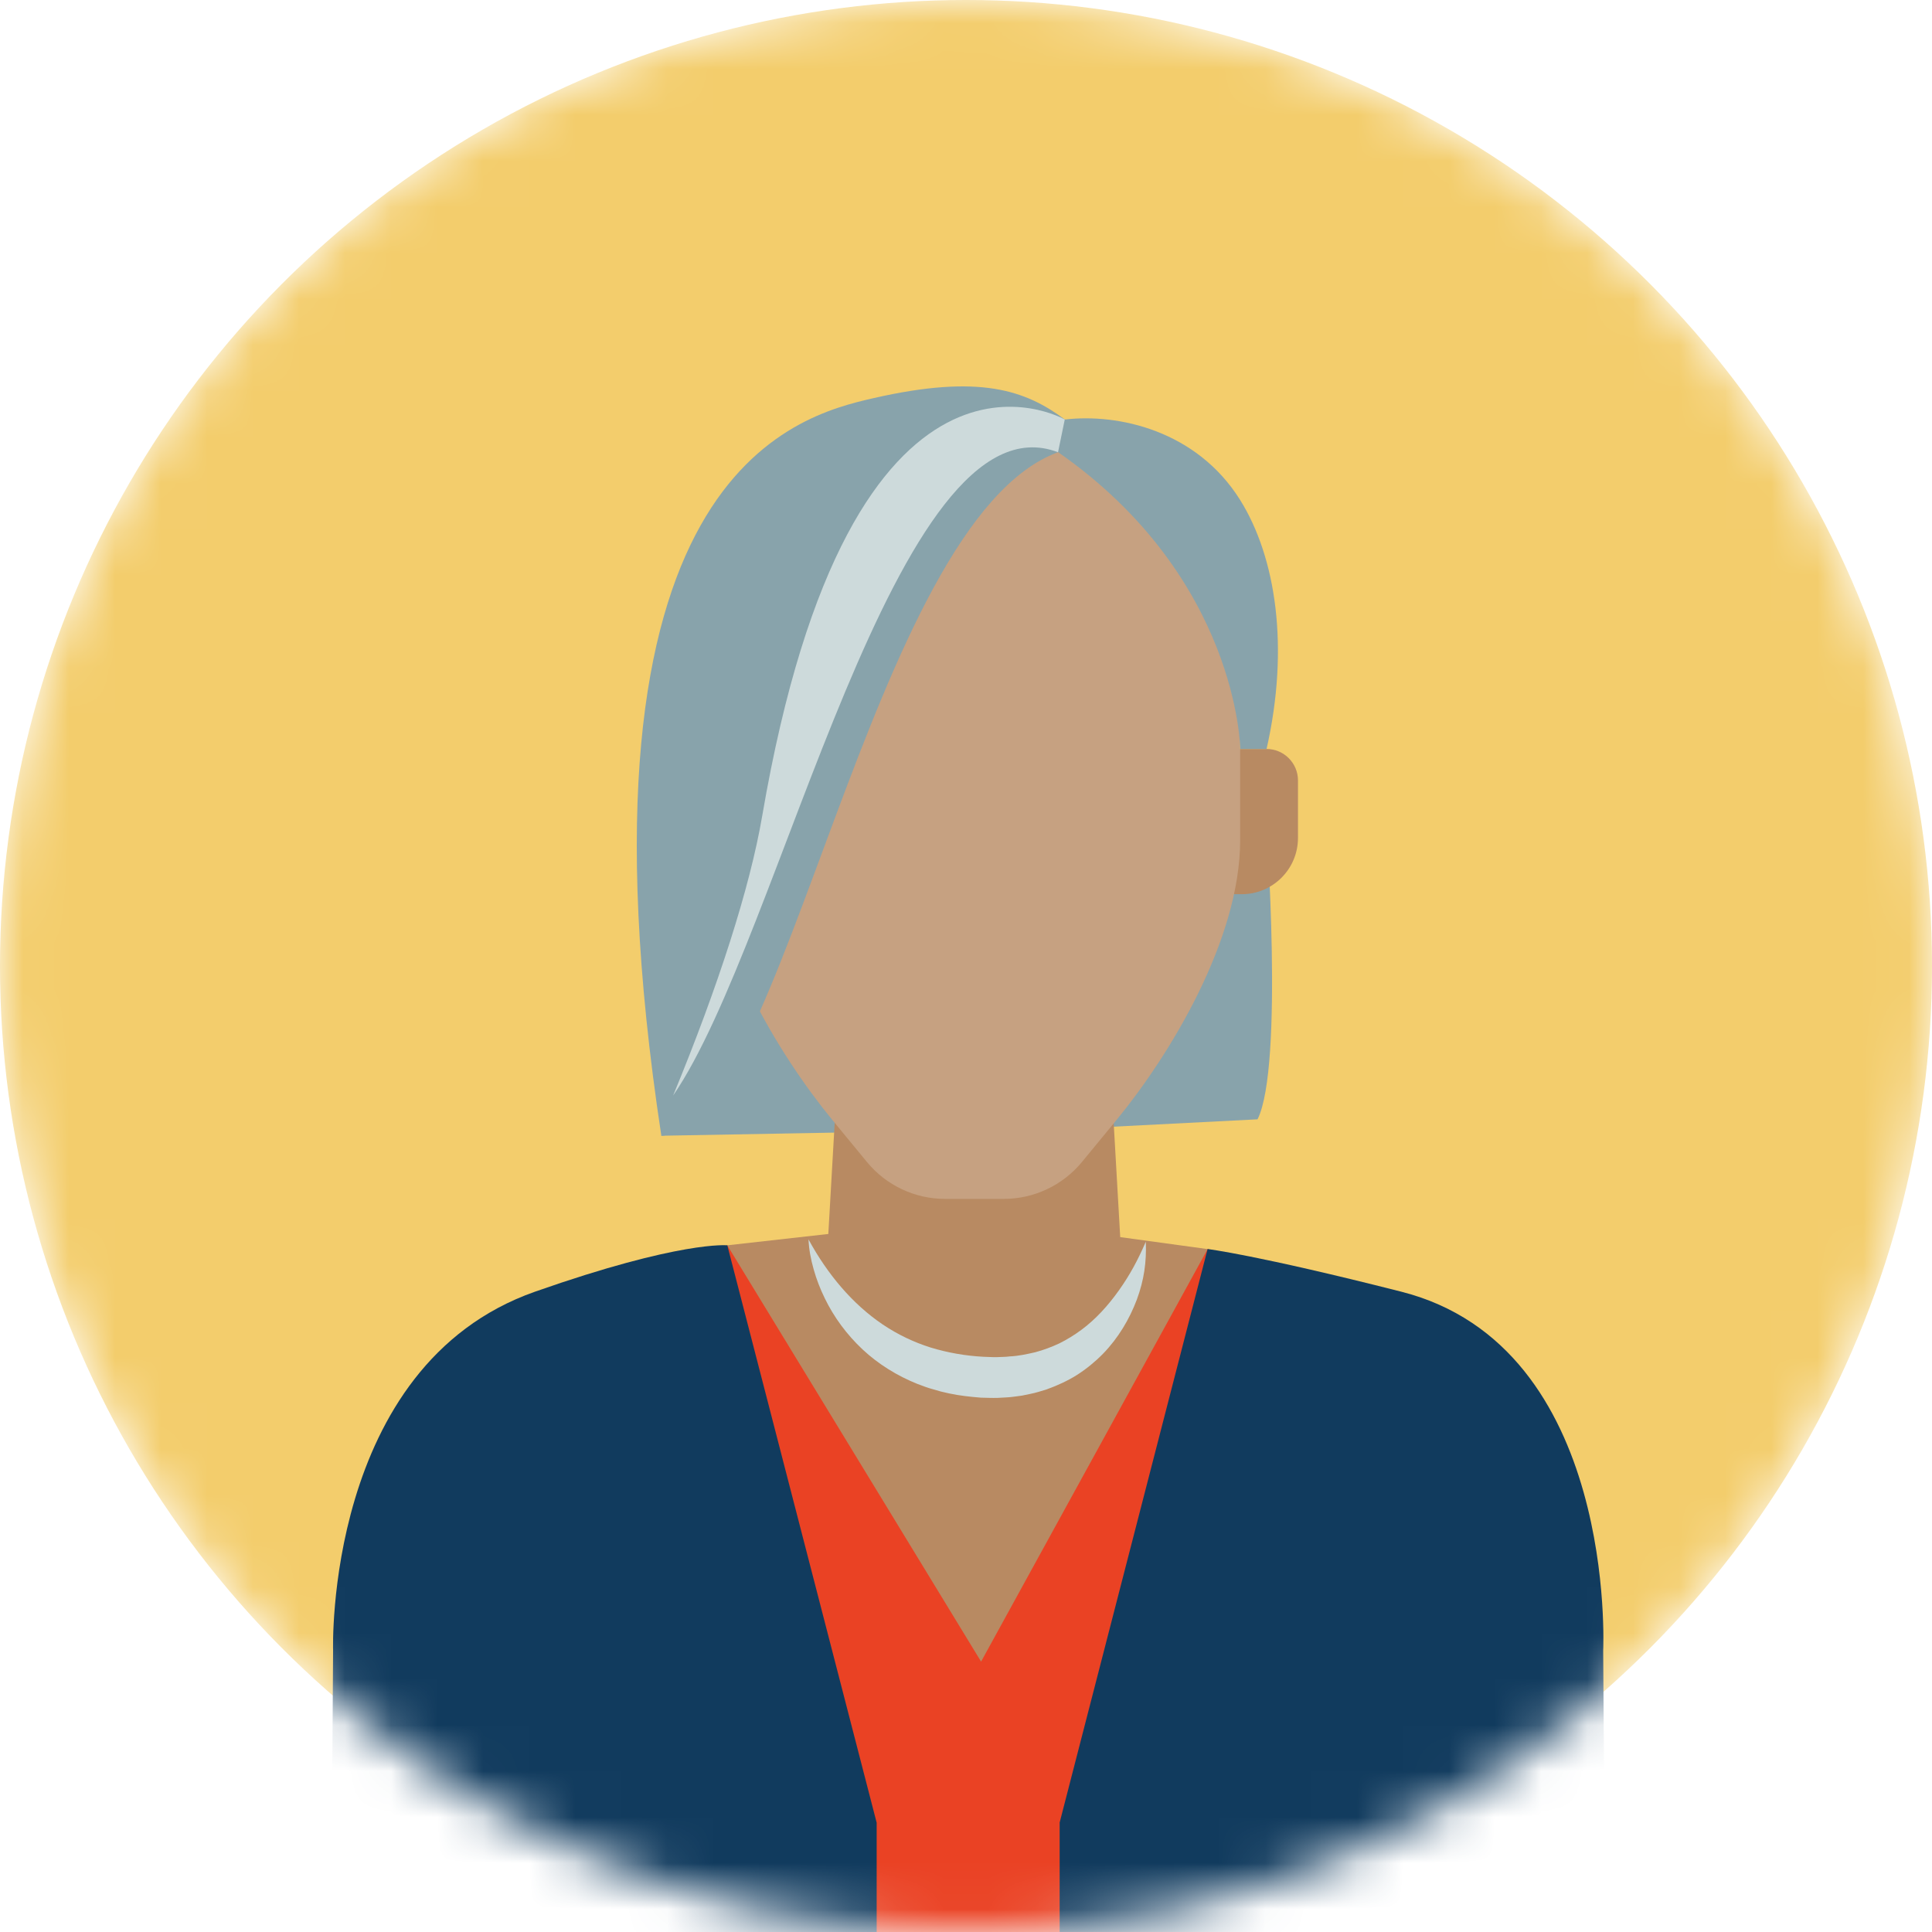
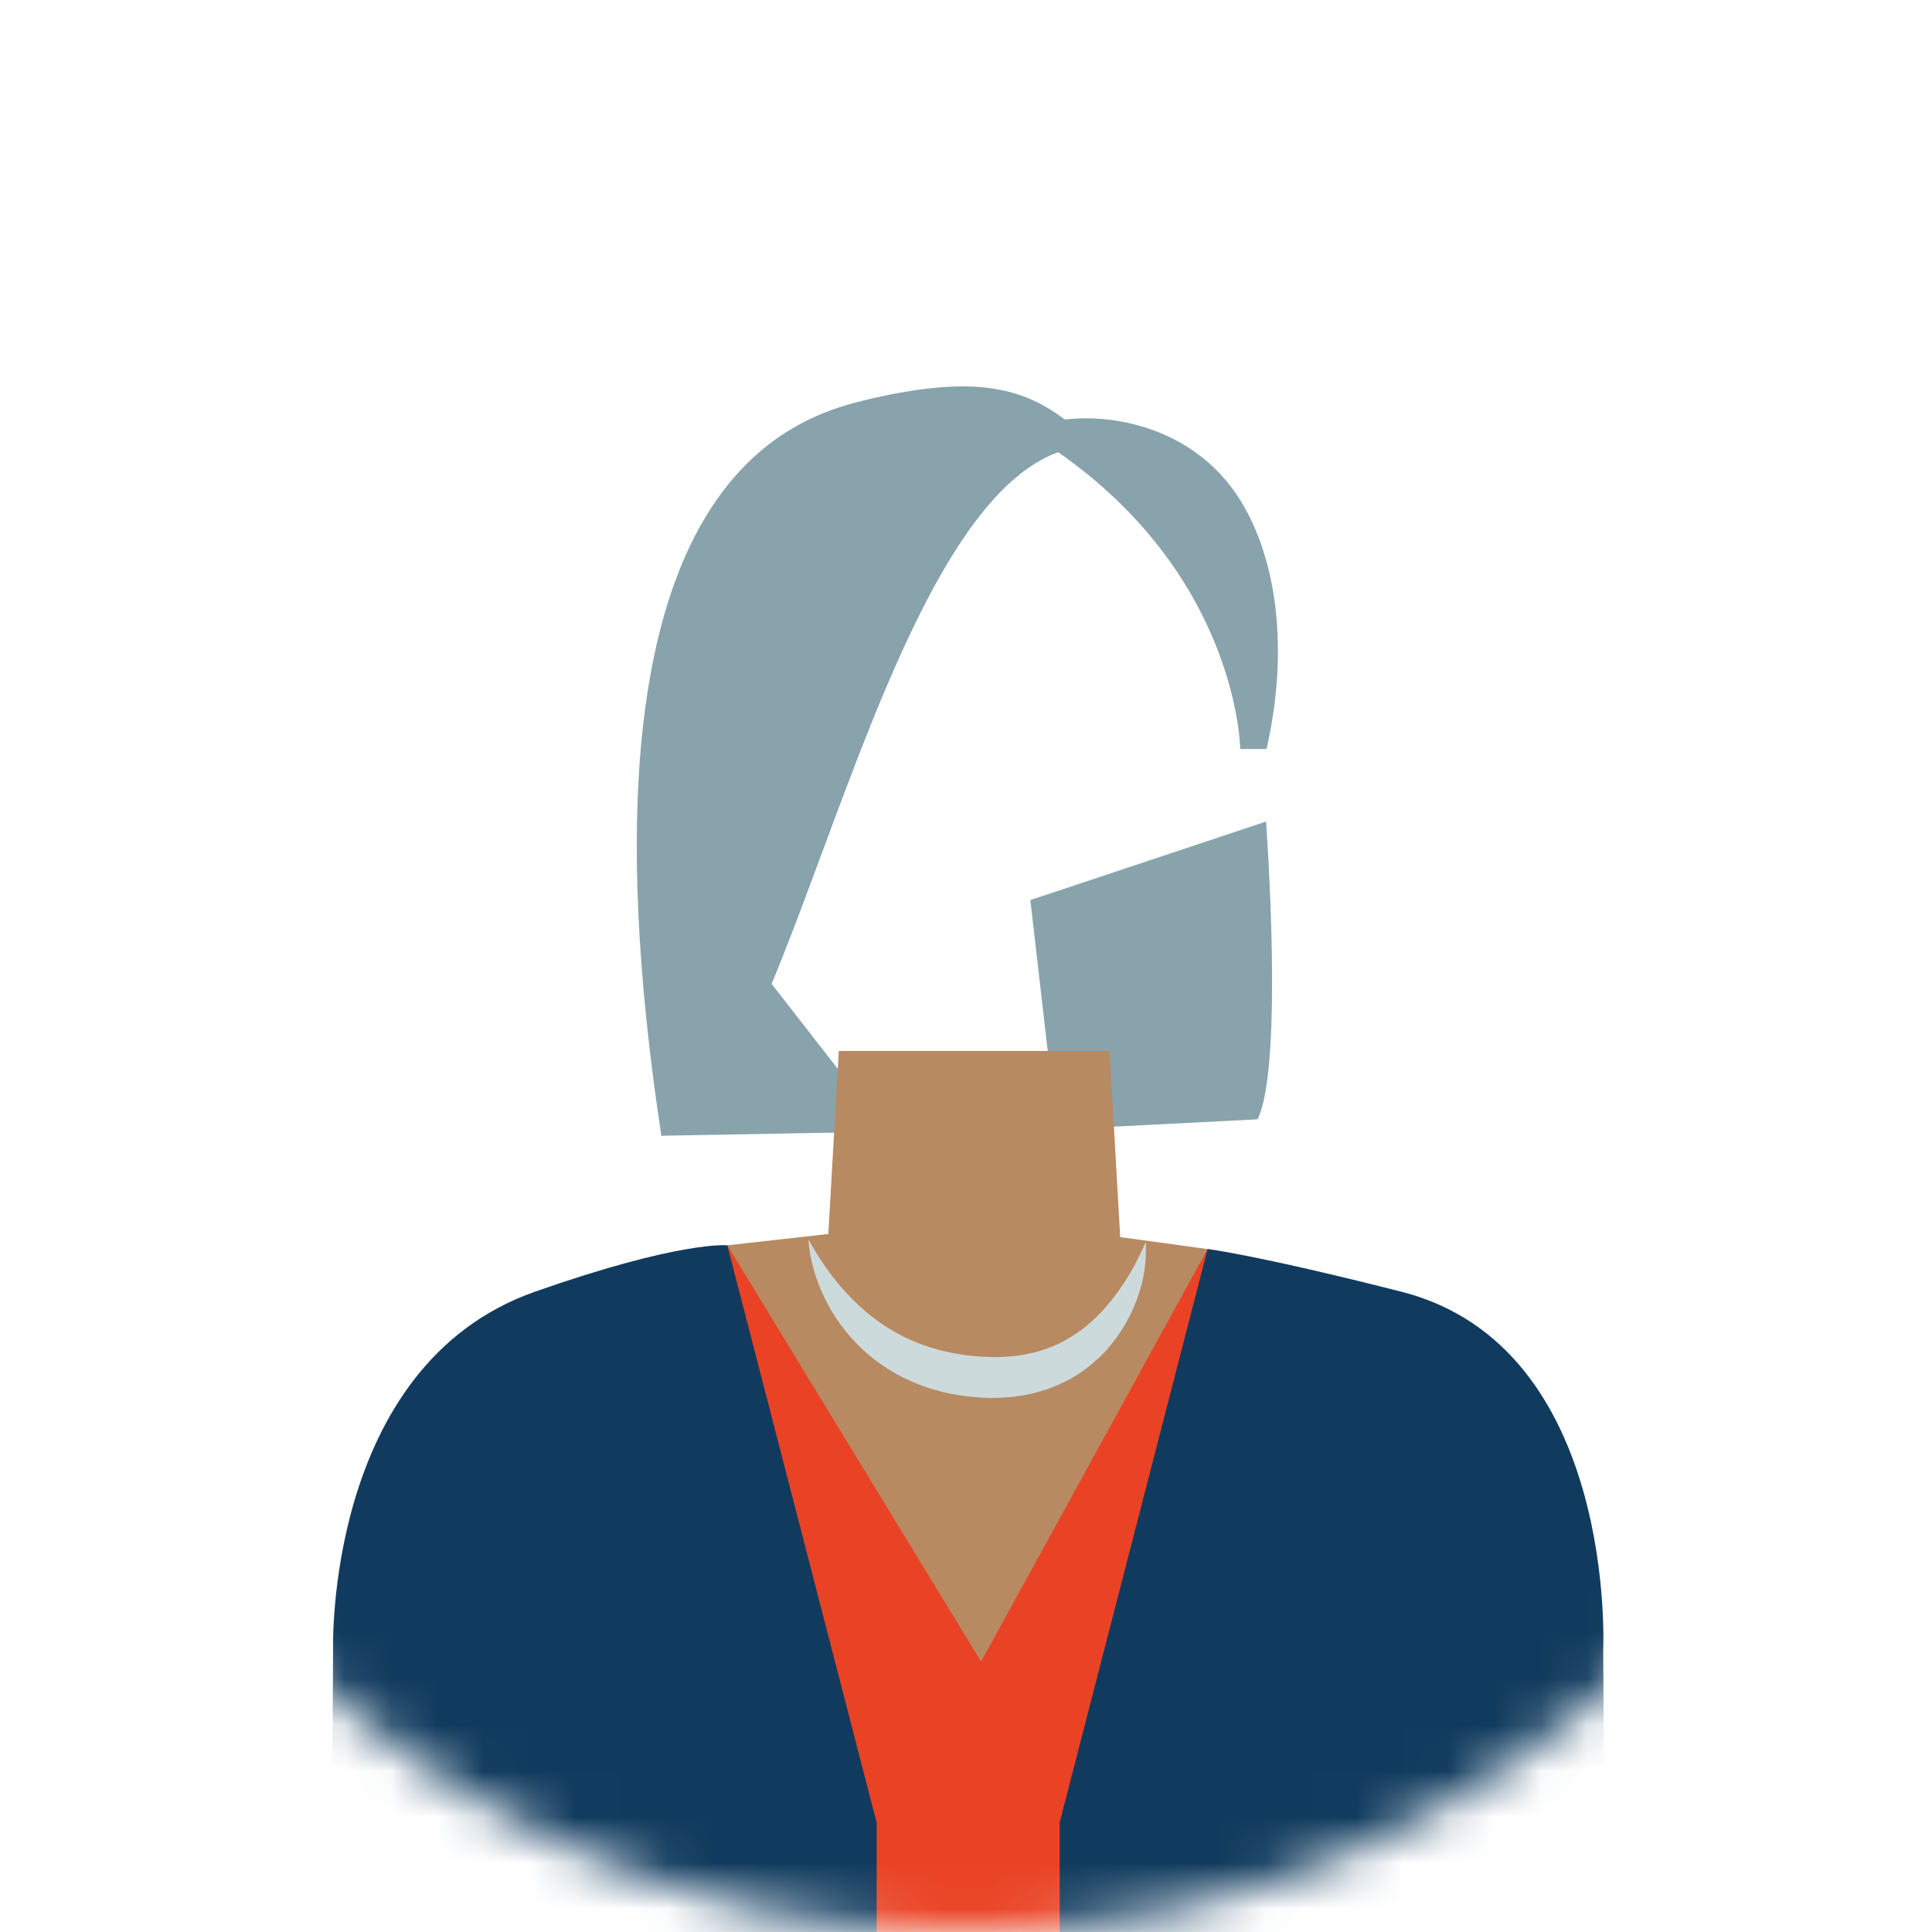
<svg xmlns="http://www.w3.org/2000/svg" width="42" height="42" viewBox="0 0 42 42" fill="none">
  <mask id="mask0_156_6139" style="mask-type:alpha" maskUnits="userSpaceOnUse" x="0" y="0" width="42" height="42">
    <circle cx="21" cy="21" r="21" fill="#D9D9D9" />
  </mask>
  <g mask="url(#mask0_156_6139)">
-     <circle cx="21" cy="21" r="21" fill="#F3CD6C" />
    <path d="M14.376 24.69L19.276 24.601L15.912 20.281L14.376 24.69Z" fill="#88A3AB" />
    <path d="M27.523 17.86C27.523 17.86 27.916 23.176 27.338 24.333L22.973 24.556L22.399 19.567L27.523 17.86Z" fill="#88A3AB" />
    <path d="M24.702 33.002H17.653L18.235 22.847H24.121L24.702 33.002Z" fill="#B88A62" />
    <path d="M28.394 37.571H14.059L15.81 27.072L21.221 26.465L26.252 27.154L28.394 37.571Z" fill="#B88A62" />
    <path d="M17.573 26.938C17.99 27.706 18.535 28.35 19.187 28.791C19.513 29.011 19.863 29.178 20.231 29.294C20.599 29.406 20.983 29.474 21.376 29.495C21.472 29.497 21.57 29.505 21.665 29.503C21.76 29.497 21.857 29.501 21.951 29.487C22.141 29.479 22.322 29.438 22.504 29.397C22.684 29.349 22.858 29.284 23.027 29.205C23.193 29.122 23.355 29.024 23.508 28.91C23.817 28.682 24.088 28.384 24.326 28.049C24.564 27.713 24.735 27.396 24.909 26.994C24.926 27.437 24.871 27.825 24.714 28.252C24.553 28.678 24.311 29.088 23.976 29.432C23.808 29.603 23.619 29.758 23.413 29.89C23.206 30.02 22.981 30.122 22.751 30.205C22.635 30.24 22.518 30.279 22.398 30.302L22.22 30.339L22.041 30.363C21.921 30.381 21.802 30.38 21.683 30.389C21.564 30.392 21.445 30.386 21.326 30.384C21.093 30.365 20.86 30.341 20.629 30.291L20.456 30.251C20.399 30.236 20.342 30.218 20.285 30.202C20.171 30.172 20.059 30.129 19.948 30.087C19.506 29.911 19.093 29.655 18.75 29.334C18.407 29.012 18.128 28.633 17.93 28.224C17.83 28.019 17.748 27.808 17.688 27.593C17.627 27.378 17.585 27.158 17.576 26.937L17.573 26.938Z" fill="#CDDADB" />
    <path d="M34.573 36.118C34.36 31.234 32.273 29.721 31.106 29C29.329 27.902 27.852 27.648 26.253 27.153L21.328 36.122L15.811 27.072C15.811 27.072 11.891 28.433 10.631 29C9.378 29.562 7.686 31.752 7.521 36.118C7.464 37.629 7.704 39.369 7.527 42H34.778C34.603 39.369 34.638 37.629 34.573 36.118Z" fill="#EA4224" />
-     <path d="M26.829 16.282H27.534C27.911 16.282 28.217 16.589 28.217 16.966V18.216C28.217 18.891 27.67 19.439 26.995 19.439H26.829V16.282V16.282Z" fill="#B88A62" />
-     <path d="M15.528 19.438H15.362C14.687 19.438 14.139 18.89 14.139 18.215V16.965C14.139 16.588 14.445 16.281 14.822 16.281H15.528V19.438V19.438Z" fill="#B88A62" />
-     <path fill-rule="evenodd" clip-rule="evenodd" d="M21.075 9.5C17.895 9.559 15.407 12.287 15.407 15.467V18.267C15.407 20.427 16.933 22.934 18.093 24.345L18.847 25.261C19.264 25.769 19.887 26.063 20.545 26.063H21.821C22.479 26.063 23.102 25.769 23.52 25.261L24.274 24.345C25.434 22.933 26.96 20.424 26.96 18.264V15.274C26.96 12.048 24.313 9.439 21.073 9.499L21.075 9.5Z" fill="#C6A181" />
    <path d="M26.961 16.282H27.534C28.035 14.076 27.741 12.116 26.957 10.865C26.011 9.356 24.308 8.984 23.149 9.12C22.293 8.484 21.297 8.127 18.982 8.657C17.296 9.043 12.195 10.306 14.377 24.691C17.064 24.508 18.907 11.327 23.003 9.83C26.922 12.562 26.962 16.282 26.962 16.282H26.961Z" fill="#88A3AB" />
    <path d="M34.852 35.881C34.852 35.881 35.172 29.277 30.462 28.08C27.301 27.277 26.252 27.153 26.252 27.153L23.036 39.62V41.999H34.894L34.852 35.88V35.881Z" fill="#113B5E" />
    <path d="M19.057 39.62L15.811 27.072C15.811 27.072 14.8 26.966 11.631 28.08C7.047 29.691 7.241 35.881 7.241 35.881L7.2 42H19.058V39.62H19.057Z" fill="#113B5E" />
-     <path d="M23.001 9.83L23.147 9.12C23.147 9.12 18.507 6.442 16.57 17.736C16.304 19.295 15.613 21.445 14.633 23.816C16.993 20.387 19.465 8.484 23 9.831L23.001 9.83Z" fill="#CDDADB" />
  </g>
</svg>